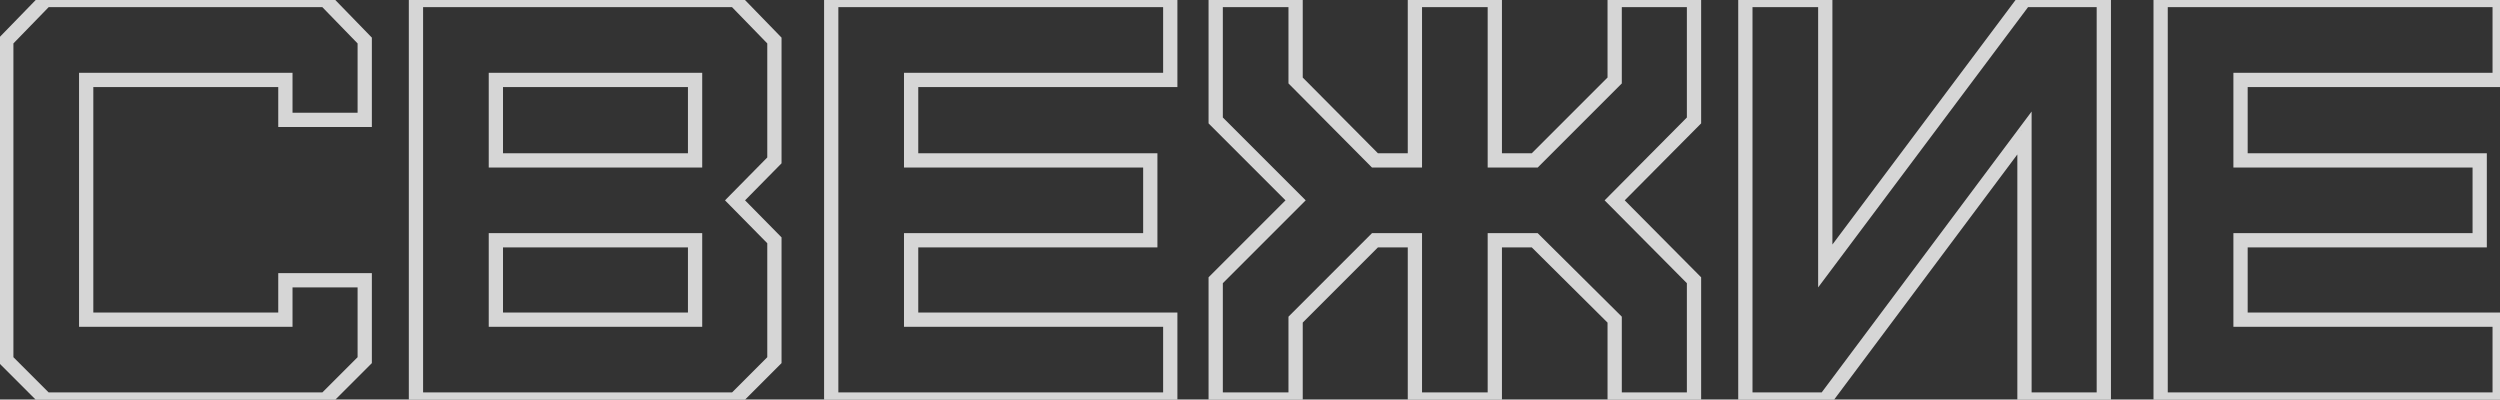
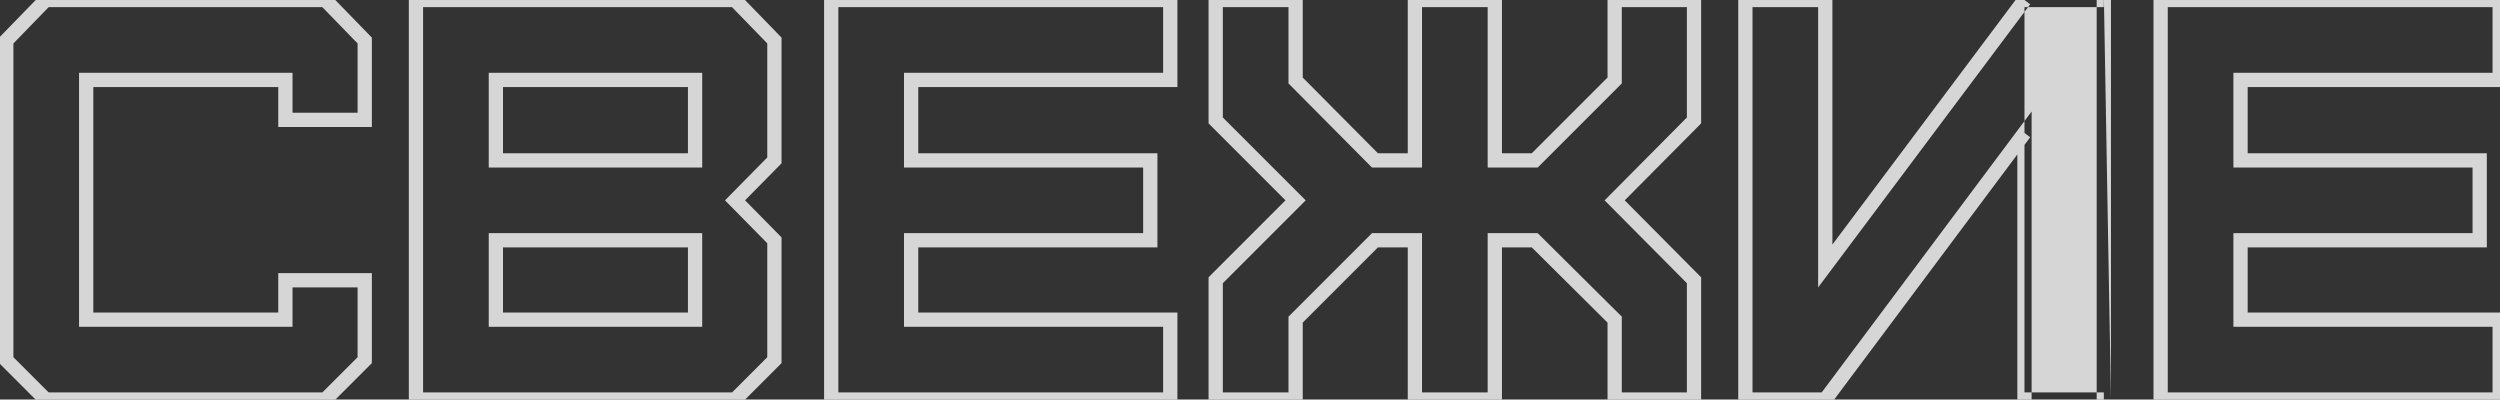
<svg xmlns="http://www.w3.org/2000/svg" width="219" height="35" viewBox="0 0 219 35" fill="none">
  <rect x="0" y="0" width="219" height="35" fill="#333333" stroke="none" />
-   <path opacity="0.8" d="M28.5 35V35.625H28.759L28.942 35.442L28.5 35ZM31.95 31.55L32.392 31.992L32.575 31.809V31.55H31.95ZM31.95 24.55H32.575V23.925H31.95V24.55ZM25 24.55V23.925H24.375V24.55H25ZM25 28V28.625H25.625V28H25ZM7.55 28H6.925V28.625H7.55V28ZM7.55 7V6.375H6.925V7H7.55ZM25 7H25.625V6.375H25V7ZM25 10.5H24.375V11.125H25V10.5ZM31.95 10.5V11.125H32.575V10.5H31.95ZM31.95 3.55H32.575V3.296L32.398 3.114L31.95 3.55ZM28.5 -2.38419e-06L28.948 -0.436L28.764 -0.625H28.5V-2.38419e-06ZM4 -2.38419e-06V-0.625H3.736L3.552 -0.436L4 -2.38419e-06ZM0.55 3.55L0.102 3.114L-0.075 3.296V3.55H0.55ZM0.55 31.55H-0.075V31.809L0.108 31.992L0.55 31.55ZM4 35L3.558 35.442L3.741 35.625H4V35ZM28.942 35.442L32.392 31.992L31.508 31.108L28.058 34.558L28.942 35.442ZM32.575 31.55V24.55H31.325V31.55H32.575ZM31.95 23.925H25V25.175H31.95V23.925ZM24.375 24.55V28H25.625V24.55H24.375ZM25 27.375H7.55V28.625H25V27.375ZM8.175 28V7H6.925V28H8.175ZM7.55 7.625H25V6.375H7.55V7.625ZM24.375 7V10.5H25.625V7H24.375ZM25 11.125H31.95V9.875H25V11.125ZM32.575 10.5V3.55H31.325V10.5H32.575ZM32.398 3.114L28.948 -0.436L28.052 0.436L31.502 3.986L32.398 3.114ZM28.5 -0.625H4V0.625H28.5V-0.625ZM3.552 -0.436L0.102 3.114L0.998 3.986L4.448 0.436L3.552 -0.436ZM-0.075 3.55V31.55H1.175V3.55H-0.075ZM0.108 31.992L3.558 35.442L4.442 34.558L0.992 31.108L0.108 31.992ZM4 35.625H28.5V34.375H4V35.625ZM43.438 28H42.813V28.625H43.438V28ZM43.438 21.05V20.425H42.813V21.05H43.438ZM60.889 21.05H61.514V20.425H60.889V21.05ZM60.889 28V28.625H61.514V28H60.889ZM43.438 14.05H42.813V14.675H43.438V14.05ZM43.438 7V6.375H42.813V7H43.438ZM60.889 7H61.514V6.375H60.889V7ZM60.889 14.05V14.675H61.514V14.05H60.889ZM64.388 35V35.625H64.647L64.83 35.442L64.388 35ZM67.838 31.55L68.28 31.992L68.463 31.809V31.55H67.838ZM67.838 21.05H68.463V20.794L68.284 20.611L67.838 21.05ZM64.388 17.55L63.943 17.111L63.511 17.55L63.943 17.989L64.388 17.55ZM67.838 14.05L68.284 14.489L68.463 14.306V14.05H67.838ZM67.838 3.55H68.463V3.296L68.287 3.114L67.838 3.55ZM64.388 -2.38419e-06L64.837 -0.436L64.653 -0.625H64.388V-2.38419e-06ZM36.438 -2.38419e-06V-0.625H35.813V-2.38419e-06H36.438ZM36.438 35H35.813V35.625H36.438V35ZM44.063 28V21.05H42.813V28H44.063ZM43.438 21.675H60.889V20.425H43.438V21.675ZM60.264 21.05V28H61.514V21.05H60.264ZM60.889 27.375H43.438V28.625H60.889V27.375ZM44.063 14.05V7H42.813V14.05H44.063ZM43.438 7.625H60.889V6.375H43.438V7.625ZM60.264 7V14.05H61.514V7H60.264ZM60.889 13.425H43.438V14.675H60.889V13.425ZM64.83 35.442L68.28 31.992L67.397 31.108L63.947 34.558L64.83 35.442ZM68.463 31.55V21.05H67.213V31.55H68.463ZM68.284 20.611L64.834 17.111L63.943 17.989L67.393 21.489L68.284 20.611ZM64.834 17.989L68.284 14.489L67.393 13.611L63.943 17.111L64.834 17.989ZM68.463 14.05V3.55H67.213V14.05H68.463ZM68.287 3.114L64.837 -0.436L63.94 0.436L67.39 3.986L68.287 3.114ZM64.388 -0.625H36.438V0.625H64.388V-0.625ZM35.813 -2.38419e-06V35H37.063V-2.38419e-06H35.813ZM36.438 35.625H64.388V34.375H36.438V35.625ZM102.515 35V35.625H103.14V35H102.515ZM102.515 28H103.14V27.375H102.515V28ZM79.815 28H79.19V28.625H79.815V28ZM79.815 21.05V20.425H79.19V21.05H79.815ZM100.765 21.05V21.675H101.39V21.05H100.765ZM100.765 14.05H101.39V13.425H100.765V14.05ZM79.815 14.05H79.19V14.675H79.815V14.05ZM79.815 7V6.375H79.19V7H79.815ZM102.515 7V7.625H103.14V7H102.515ZM102.515 -2.38419e-06H103.14V-0.625H102.515V-2.38419e-06ZM72.815 -2.38419e-06V-0.625H72.19V-2.38419e-06H72.815ZM72.815 35H72.19V35.625H72.815V35ZM103.14 35V28H101.89V35H103.14ZM102.515 27.375H79.815V28.625H102.515V27.375ZM80.44 28V21.05H79.19V28H80.44ZM79.815 21.675H100.765V20.425H79.815V21.675ZM101.39 21.05V14.05H100.14V21.05H101.39ZM100.765 13.425H79.815V14.675H100.765V13.425ZM80.44 14.05V7H79.19V14.05H80.44ZM79.815 7.625H102.515V6.375H79.815V7.625ZM103.14 7V-2.38419e-06H101.89V7H103.14ZM102.515 -0.625H72.815V0.625H102.515V-0.625ZM72.19 -2.38419e-06V35H73.44V-2.38419e-06H72.19ZM72.815 35.625H102.515V34.375H72.815V35.625ZM113.495 35V35.625H114.12V35H113.495ZM113.495 28L113.053 27.558L112.87 27.741V28H113.495ZM120.445 21.05V20.425H120.186L120.003 20.608L120.445 21.05ZM123.945 21.05H124.57V20.425H123.945V21.05ZM123.945 35H123.32V35.625H123.945V35ZM130.945 35V35.625H131.57V35H130.945ZM130.945 21.05V20.425H130.32V21.05H130.945ZM134.445 21.05L134.885 20.607L134.703 20.425H134.445V21.05ZM141.445 28H142.07V27.74L141.885 27.556L141.445 28ZM141.445 35H140.82V35.625H141.445V35ZM148.395 35V35.625H149.02V35H148.395ZM148.395 24.55H149.02V24.292L148.839 24.11L148.395 24.55ZM141.445 17.55L141.002 17.11L140.564 17.55L141.002 17.99L141.445 17.55ZM148.395 10.55L148.839 10.99L149.02 10.808V10.55H148.395ZM148.395 -2.38419e-06H149.02V-0.625H148.395V-2.38419e-06ZM141.445 -2.38419e-06V-0.625H140.82V-2.38419e-06H141.445ZM141.445 7.05L141.887 7.492L142.07 7.309V7.05H141.445ZM134.445 14.05V14.675H134.704L134.887 14.492L134.445 14.05ZM130.945 14.05H130.32V14.675H130.945V14.05ZM130.945 -2.38419e-06H131.57V-0.625H130.945V-2.38419e-06ZM123.945 -2.38419e-06V-0.625H123.32V-2.38419e-06H123.945ZM123.945 14.05V14.675H124.57V14.05H123.945ZM120.445 14.05L120.002 14.49L120.185 14.675H120.445V14.05ZM113.495 7.05H112.87V7.308L113.052 7.49L113.495 7.05ZM113.495 -2.38419e-06H114.12V-0.625H113.495V-2.38419e-06ZM106.495 -2.38419e-06V-0.625H105.87V-2.38419e-06H106.495ZM106.495 10.55H105.87V10.809L106.053 10.992L106.495 10.55ZM113.495 17.55L113.937 17.992L114.379 17.55L113.937 17.108L113.495 17.55ZM106.495 24.55L106.053 24.108L105.87 24.291V24.55H106.495ZM106.495 35H105.87V35.625H106.495V35ZM114.12 35V28H112.87V35H114.12ZM113.937 28.442L120.887 21.492L120.003 20.608L113.053 27.558L113.937 28.442ZM120.445 21.675H123.945V20.425H120.445V21.675ZM123.32 21.05V35H124.57V21.05H123.32ZM123.945 35.625H130.945V34.375H123.945V35.625ZM131.57 35V21.05H130.32V35H131.57ZM130.945 21.675H134.445V20.425H130.945V21.675ZM134.005 21.494L141.005 28.444L141.885 27.556L134.885 20.607L134.005 21.494ZM140.82 28V35H142.07V28H140.82ZM141.445 35.625H148.395V34.375H141.445V35.625ZM149.02 35V24.55H147.77V35H149.02ZM148.839 24.11L141.889 17.11L141.002 17.99L147.952 24.99L148.839 24.11ZM141.889 17.99L148.839 10.99L147.952 10.11L141.002 17.11L141.889 17.99ZM149.02 10.55V-2.38419e-06H147.77V10.55H149.02ZM148.395 -0.625H141.445V0.625H148.395V-0.625ZM140.82 -2.38419e-06V7.05H142.07V-2.38419e-06H140.82ZM141.003 6.608L134.003 13.608L134.887 14.492L141.887 7.492L141.003 6.608ZM134.445 13.425H130.945V14.675H134.445V13.425ZM131.57 14.05V-2.38419e-06H130.32V14.05H131.57ZM130.945 -0.625H123.945V0.625H130.945V-0.625ZM123.32 -2.38419e-06V14.05H124.57V-2.38419e-06H123.32ZM123.945 13.425H120.445V14.675H123.945V13.425ZM120.889 13.61L113.939 6.61L113.052 7.49L120.002 14.49L120.889 13.61ZM114.12 7.05V-2.38419e-06H112.87V7.05H114.12ZM113.495 -0.625H106.495V0.625H113.495V-0.625ZM105.87 -2.38419e-06V10.55H107.12V-2.38419e-06H105.87ZM106.053 10.992L113.053 17.992L113.937 17.108L106.937 10.108L106.053 10.992ZM113.053 17.108L106.053 24.108L106.937 24.992L113.937 17.992L113.053 17.108ZM105.87 24.55V35H107.12V24.55H105.87ZM106.495 35.625H113.495V34.375H106.495V35.625ZM159.894 35V35.625H160.207L160.394 35.374L159.894 35ZM177.344 11.65H177.969V9.77L176.843 11.276L177.344 11.65ZM177.344 35H176.719V35.625H177.344V35ZM184.294 35V35.625H184.919V35H184.294ZM184.294 -2.38419e-06H184.919V-0.625H184.294V-2.38419e-06ZM177.344 -2.38419e-06V-0.625H177.031L176.843 -0.375L177.344 -2.38419e-06ZM159.894 23.3H159.269V25.177L160.394 23.675L159.894 23.3ZM159.894 -2.38419e-06H160.519V-0.625H159.894V-2.38419e-06ZM152.894 -2.38419e-06V-0.625H152.269V-2.38419e-06H152.894ZM152.894 35H152.269V35.625H152.894V35ZM160.394 35.374L177.844 12.024L176.843 11.276L159.393 34.626L160.394 35.374ZM176.719 11.65V35H177.969V11.65H176.719ZM177.344 35.625H184.294V34.375H177.344V35.625ZM184.919 35V-2.38419e-06H183.669V35H184.919ZM184.294 -0.625H177.344V0.625H184.294V-0.625ZM176.843 -0.375L159.393 22.925L160.394 23.675L177.844 0.375L176.843 -0.375ZM160.519 23.3V-2.38419e-06H159.269V23.3H160.519ZM159.894 -0.625H152.894V0.625H159.894V-0.625ZM152.269 -2.38419e-06V35H153.519V-2.38419e-06H152.269ZM152.894 35.625H159.894V34.375H152.894V35.625ZM218.971 35V35.625H219.596V35H218.971ZM218.971 28H219.596V27.375H218.971V28ZM196.271 28H195.646V28.625H196.271V28ZM196.271 21.05V20.425H195.646V21.05H196.271ZM217.221 21.05V21.675H217.846V21.05H217.221ZM217.221 14.05H217.846V13.425H217.221V14.05ZM196.271 14.05H195.646V14.675H196.271V14.05ZM196.271 7V6.375H195.646V7H196.271ZM218.971 7V7.625H219.596V7H218.971ZM218.971 -2.38419e-06H219.596V-0.625H218.971V-2.38419e-06ZM189.271 -2.38419e-06V-0.625H188.646V-2.38419e-06H189.271ZM189.271 35H188.646V35.625H189.271V35ZM219.596 35V28H218.346V35H219.596ZM218.971 27.375H196.271V28.625H218.971V27.375ZM196.896 28V21.05H195.646V28H196.896ZM196.271 21.675H217.221V20.425H196.271V21.675ZM217.846 21.05V14.05H216.596V21.05H217.846ZM217.221 13.425H196.271V14.675H217.221V13.425ZM196.896 14.05V7H195.646V14.05H196.896ZM196.271 7.625H218.971V6.375H196.271V7.625ZM219.596 7V-2.38419e-06H218.346V7H219.596ZM218.971 -0.625H189.271V0.625H218.971V-0.625ZM188.646 -2.38419e-06V35H189.896V-2.38419e-06H188.646ZM189.271 35.625H218.971V34.375H189.271V35.625Z" fill="white" />
+   <path opacity="0.8" d="M28.5 35V35.625H28.759L28.942 35.442L28.5 35ZM31.95 31.55L32.392 31.992L32.575 31.809V31.55H31.95ZM31.95 24.55H32.575V23.925H31.95V24.55ZM25 24.55V23.925H24.375V24.55H25ZM25 28V28.625H25.625V28H25ZM7.55 28H6.925V28.625H7.55V28ZM7.55 7V6.375H6.925V7H7.55ZM25 7H25.625V6.375H25V7ZM25 10.5H24.375V11.125H25V10.5ZM31.95 10.5V11.125H32.575V10.5H31.95ZM31.95 3.55H32.575V3.296L32.398 3.114L31.95 3.55ZM28.5 -2.38419e-06L28.948 -0.436L28.764 -0.625H28.5V-2.38419e-06ZM4 -2.38419e-06V-0.625H3.736L3.552 -0.436L4 -2.38419e-06ZM0.55 3.55L0.102 3.114L-0.075 3.296V3.55H0.55ZM0.55 31.55H-0.075V31.809L0.108 31.992L0.55 31.55ZM4 35L3.558 35.442L3.741 35.625H4V35ZM28.942 35.442L32.392 31.992L31.508 31.108L28.058 34.558L28.942 35.442ZM32.575 31.55V24.55H31.325V31.55H32.575ZM31.95 23.925H25V25.175H31.95V23.925ZM24.375 24.55V28H25.625V24.55H24.375ZM25 27.375H7.55V28.625H25V27.375ZM8.175 28V7H6.925V28H8.175ZM7.55 7.625H25V6.375H7.55V7.625ZM24.375 7V10.5H25.625V7H24.375ZM25 11.125H31.95V9.875H25V11.125ZM32.575 10.5V3.55H31.325V10.5H32.575ZM32.398 3.114L28.948 -0.436L28.052 0.436L31.502 3.986L32.398 3.114ZM28.5 -0.625H4V0.625H28.5V-0.625ZM3.552 -0.436L0.102 3.114L0.998 3.986L4.448 0.436L3.552 -0.436ZM-0.075 3.55V31.55H1.175V3.55H-0.075ZM0.108 31.992L3.558 35.442L4.442 34.558L0.992 31.108L0.108 31.992ZM4 35.625H28.5V34.375H4V35.625ZM43.438 28H42.813V28.625H43.438V28ZM43.438 21.05V20.425H42.813V21.05H43.438ZM60.889 21.05H61.514V20.425H60.889V21.05ZM60.889 28V28.625H61.514V28H60.889ZM43.438 14.05H42.813V14.675H43.438V14.05ZM43.438 7V6.375H42.813V7H43.438ZM60.889 7H61.514V6.375H60.889V7ZM60.889 14.05V14.675H61.514V14.05H60.889ZM64.388 35V35.625H64.647L64.83 35.442L64.388 35ZM67.838 31.55L68.28 31.992L68.463 31.809V31.55H67.838ZM67.838 21.05H68.463V20.794L68.284 20.611L67.838 21.05ZM64.388 17.55L63.943 17.111L63.511 17.55L63.943 17.989L64.388 17.55ZM67.838 14.05L68.284 14.489L68.463 14.306V14.05H67.838ZM67.838 3.55H68.463V3.296L68.287 3.114L67.838 3.55ZM64.388 -2.38419e-06L64.837 -0.436L64.653 -0.625H64.388V-2.38419e-06ZM36.438 -2.38419e-06V-0.625H35.813V-2.38419e-06H36.438ZM36.438 35H35.813V35.625H36.438V35ZM44.063 28V21.05H42.813V28H44.063ZM43.438 21.675H60.889V20.425H43.438V21.675ZM60.264 21.05V28H61.514V21.05H60.264ZM60.889 27.375H43.438V28.625H60.889V27.375ZM44.063 14.05V7H42.813V14.05H44.063ZM43.438 7.625H60.889V6.375H43.438V7.625ZM60.264 7V14.05H61.514V7H60.264ZM60.889 13.425H43.438V14.675H60.889V13.425ZM64.83 35.442L68.28 31.992L67.397 31.108L63.947 34.558L64.83 35.442ZM68.463 31.55V21.05H67.213V31.55H68.463ZM68.284 20.611L64.834 17.111L63.943 17.989L67.393 21.489L68.284 20.611ZM64.834 17.989L68.284 14.489L67.393 13.611L63.943 17.111L64.834 17.989ZM68.463 14.05V3.55H67.213V14.05H68.463ZM68.287 3.114L64.837 -0.436L63.94 0.436L67.39 3.986L68.287 3.114ZM64.388 -0.625H36.438V0.625H64.388V-0.625ZM35.813 -2.38419e-06V35H37.063V-2.38419e-06H35.813ZM36.438 35.625H64.388V34.375H36.438V35.625ZM102.515 35V35.625H103.14V35H102.515ZM102.515 28H103.14V27.375H102.515V28ZM79.815 28H79.19V28.625H79.815V28ZM79.815 21.05V20.425H79.19V21.05H79.815ZM100.765 21.05V21.675H101.39V21.05H100.765ZM100.765 14.05H101.39V13.425H100.765V14.05ZM79.815 14.05H79.19V14.675H79.815V14.05ZM79.815 7V6.375H79.19V7H79.815ZM102.515 7V7.625H103.14V7H102.515ZM102.515 -2.38419e-06H103.14V-0.625H102.515V-2.38419e-06ZM72.815 -2.38419e-06V-0.625H72.19V-2.38419e-06H72.815ZM72.815 35H72.19V35.625H72.815V35ZM103.14 35V28H101.89V35H103.14ZM102.515 27.375H79.815V28.625H102.515V27.375ZM80.44 28V21.05H79.19V28H80.44ZM79.815 21.675H100.765V20.425H79.815V21.675ZM101.39 21.05V14.05H100.14V21.05H101.39ZM100.765 13.425H79.815V14.675H100.765V13.425ZM80.44 14.05V7H79.19V14.05H80.44ZM79.815 7.625H102.515V6.375H79.815V7.625ZM103.14 7V-2.38419e-06H101.89V7H103.14ZM102.515 -0.625H72.815V0.625H102.515V-0.625ZM72.19 -2.38419e-06V35H73.44V-2.38419e-06H72.19ZM72.815 35.625H102.515V34.375H72.815V35.625ZM113.495 35V35.625H114.12V35H113.495ZM113.495 28L113.053 27.558L112.87 27.741V28H113.495ZM120.445 21.05V20.425H120.186L120.003 20.608L120.445 21.05ZM123.945 21.05H124.57V20.425H123.945V21.05ZM123.945 35H123.32V35.625H123.945V35ZM130.945 35V35.625H131.57V35H130.945ZM130.945 21.05V20.425H130.32V21.05H130.945ZM134.445 21.05L134.885 20.607L134.703 20.425H134.445V21.05ZM141.445 28H142.07V27.74L141.885 27.556L141.445 28ZM141.445 35H140.82V35.625H141.445V35ZM148.395 35V35.625H149.02V35H148.395ZM148.395 24.55H149.02V24.292L148.839 24.11L148.395 24.55ZM141.445 17.55L141.002 17.11L140.564 17.55L141.002 17.99L141.445 17.55ZM148.395 10.55L148.839 10.99L149.02 10.808V10.55H148.395ZM148.395 -2.38419e-06H149.02V-0.625H148.395V-2.38419e-06ZM141.445 -2.38419e-06V-0.625H140.82V-2.38419e-06H141.445ZM141.445 7.05L141.887 7.492L142.07 7.309V7.05H141.445ZM134.445 14.05V14.675H134.704L134.887 14.492L134.445 14.05ZM130.945 14.05H130.32V14.675H130.945V14.05ZM130.945 -2.38419e-06H131.57V-0.625H130.945V-2.38419e-06ZM123.945 -2.38419e-06V-0.625H123.32V-2.38419e-06H123.945ZM123.945 14.05V14.675H124.57V14.05H123.945ZM120.445 14.05L120.002 14.49L120.185 14.675H120.445V14.05ZM113.495 7.05H112.87V7.308L113.052 7.49L113.495 7.05ZM113.495 -2.38419e-06H114.12V-0.625H113.495V-2.38419e-06ZM106.495 -2.38419e-06V-0.625H105.87V-2.38419e-06H106.495ZM106.495 10.55H105.87V10.809L106.053 10.992L106.495 10.55ZM113.495 17.55L113.937 17.992L114.379 17.55L113.937 17.108L113.495 17.55ZM106.495 24.55L106.053 24.108L105.87 24.291V24.55H106.495ZM106.495 35H105.87V35.625H106.495V35ZM114.12 35V28H112.87V35H114.12ZM113.937 28.442L120.887 21.492L120.003 20.608L113.053 27.558L113.937 28.442ZM120.445 21.675H123.945V20.425H120.445V21.675ZM123.32 21.05V35H124.57V21.05H123.32ZM123.945 35.625H130.945V34.375H123.945V35.625ZM131.57 35V21.05H130.32V35H131.57ZM130.945 21.675H134.445V20.425H130.945V21.675ZM134.005 21.494L141.005 28.444L141.885 27.556L134.885 20.607L134.005 21.494ZM140.82 28V35H142.07V28H140.82ZM141.445 35.625H148.395V34.375H141.445V35.625ZM149.02 35V24.55H147.77V35H149.02ZM148.839 24.11L141.889 17.11L141.002 17.99L147.952 24.99L148.839 24.11ZM141.889 17.99L148.839 10.99L147.952 10.11L141.002 17.11L141.889 17.99ZM149.02 10.55V-2.38419e-06H147.77V10.55H149.02ZM148.395 -0.625H141.445V0.625H148.395V-0.625ZM140.82 -2.38419e-06V7.05H142.07V-2.38419e-06H140.82ZM141.003 6.608L134.003 13.608L134.887 14.492L141.887 7.492L141.003 6.608ZM134.445 13.425H130.945V14.675H134.445V13.425ZM131.57 14.05V-2.38419e-06H130.32V14.05H131.57ZM130.945 -0.625H123.945V0.625H130.945V-0.625ZM123.32 -2.38419e-06V14.05H124.57V-2.38419e-06H123.32ZM123.945 13.425H120.445V14.675H123.945V13.425ZM120.889 13.61L113.939 6.61L113.052 7.49L120.002 14.49L120.889 13.61ZM114.12 7.05V-2.38419e-06H112.87V7.05H114.12ZM113.495 -0.625H106.495V0.625H113.495V-0.625ZM105.87 -2.38419e-06V10.55H107.12V-2.38419e-06H105.87ZM106.053 10.992L113.053 17.992L113.937 17.108L106.937 10.108L106.053 10.992ZM113.053 17.108L106.053 24.108L106.937 24.992L113.937 17.992L113.053 17.108ZM105.87 24.55V35H107.12V24.55H105.87ZM106.495 35.625H113.495V34.375H106.495V35.625ZM159.894 35V35.625H160.207L160.394 35.374L159.894 35ZM177.344 11.65H177.969V9.77L176.843 11.276L177.344 11.65ZM177.344 35H176.719V35.625H177.344V35ZM184.294 35V35.625H184.919V35H184.294ZM184.294 -2.38419e-06H184.919V-0.625H184.294V-2.38419e-06ZM177.344 -2.38419e-06V-0.625H177.031L176.843 -0.375L177.344 -2.38419e-06ZM159.894 23.3H159.269V25.177L160.394 23.675L159.894 23.3ZM159.894 -2.38419e-06H160.519V-0.625H159.894V-2.38419e-06ZM152.894 -2.38419e-06V-0.625H152.269V-2.38419e-06H152.894ZM152.894 35H152.269V35.625H152.894V35ZM160.394 35.374L177.844 12.024L176.843 11.276L159.393 34.626L160.394 35.374ZM176.719 11.65V35H177.969V11.65H176.719ZM177.344 35.625H184.294V34.375H177.344V35.625ZM184.919 35V-2.38419e-06H183.669V35H184.919ZH177.344V0.625H184.294V-0.625ZM176.843 -0.375L159.393 22.925L160.394 23.675L177.844 0.375L176.843 -0.375ZM160.519 23.3V-2.38419e-06H159.269V23.3H160.519ZM159.894 -0.625H152.894V0.625H159.894V-0.625ZM152.269 -2.38419e-06V35H153.519V-2.38419e-06H152.269ZM152.894 35.625H159.894V34.375H152.894V35.625ZM218.971 35V35.625H219.596V35H218.971ZM218.971 28H219.596V27.375H218.971V28ZM196.271 28H195.646V28.625H196.271V28ZM196.271 21.05V20.425H195.646V21.05H196.271ZM217.221 21.05V21.675H217.846V21.05H217.221ZM217.221 14.05H217.846V13.425H217.221V14.05ZM196.271 14.05H195.646V14.675H196.271V14.05ZM196.271 7V6.375H195.646V7H196.271ZM218.971 7V7.625H219.596V7H218.971ZM218.971 -2.38419e-06H219.596V-0.625H218.971V-2.38419e-06ZM189.271 -2.38419e-06V-0.625H188.646V-2.38419e-06H189.271ZM189.271 35H188.646V35.625H189.271V35ZM219.596 35V28H218.346V35H219.596ZM218.971 27.375H196.271V28.625H218.971V27.375ZM196.896 28V21.05H195.646V28H196.896ZM196.271 21.675H217.221V20.425H196.271V21.675ZM217.846 21.05V14.05H216.596V21.05H217.846ZM217.221 13.425H196.271V14.675H217.221V13.425ZM196.896 14.05V7H195.646V14.05H196.896ZM196.271 7.625H218.971V6.375H196.271V7.625ZM219.596 7V-2.38419e-06H218.346V7H219.596ZM218.971 -0.625H189.271V0.625H218.971V-0.625ZM188.646 -2.38419e-06V35H189.896V-2.38419e-06H188.646ZM189.271 35.625H218.971V34.375H189.271V35.625Z" fill="white" />
</svg>